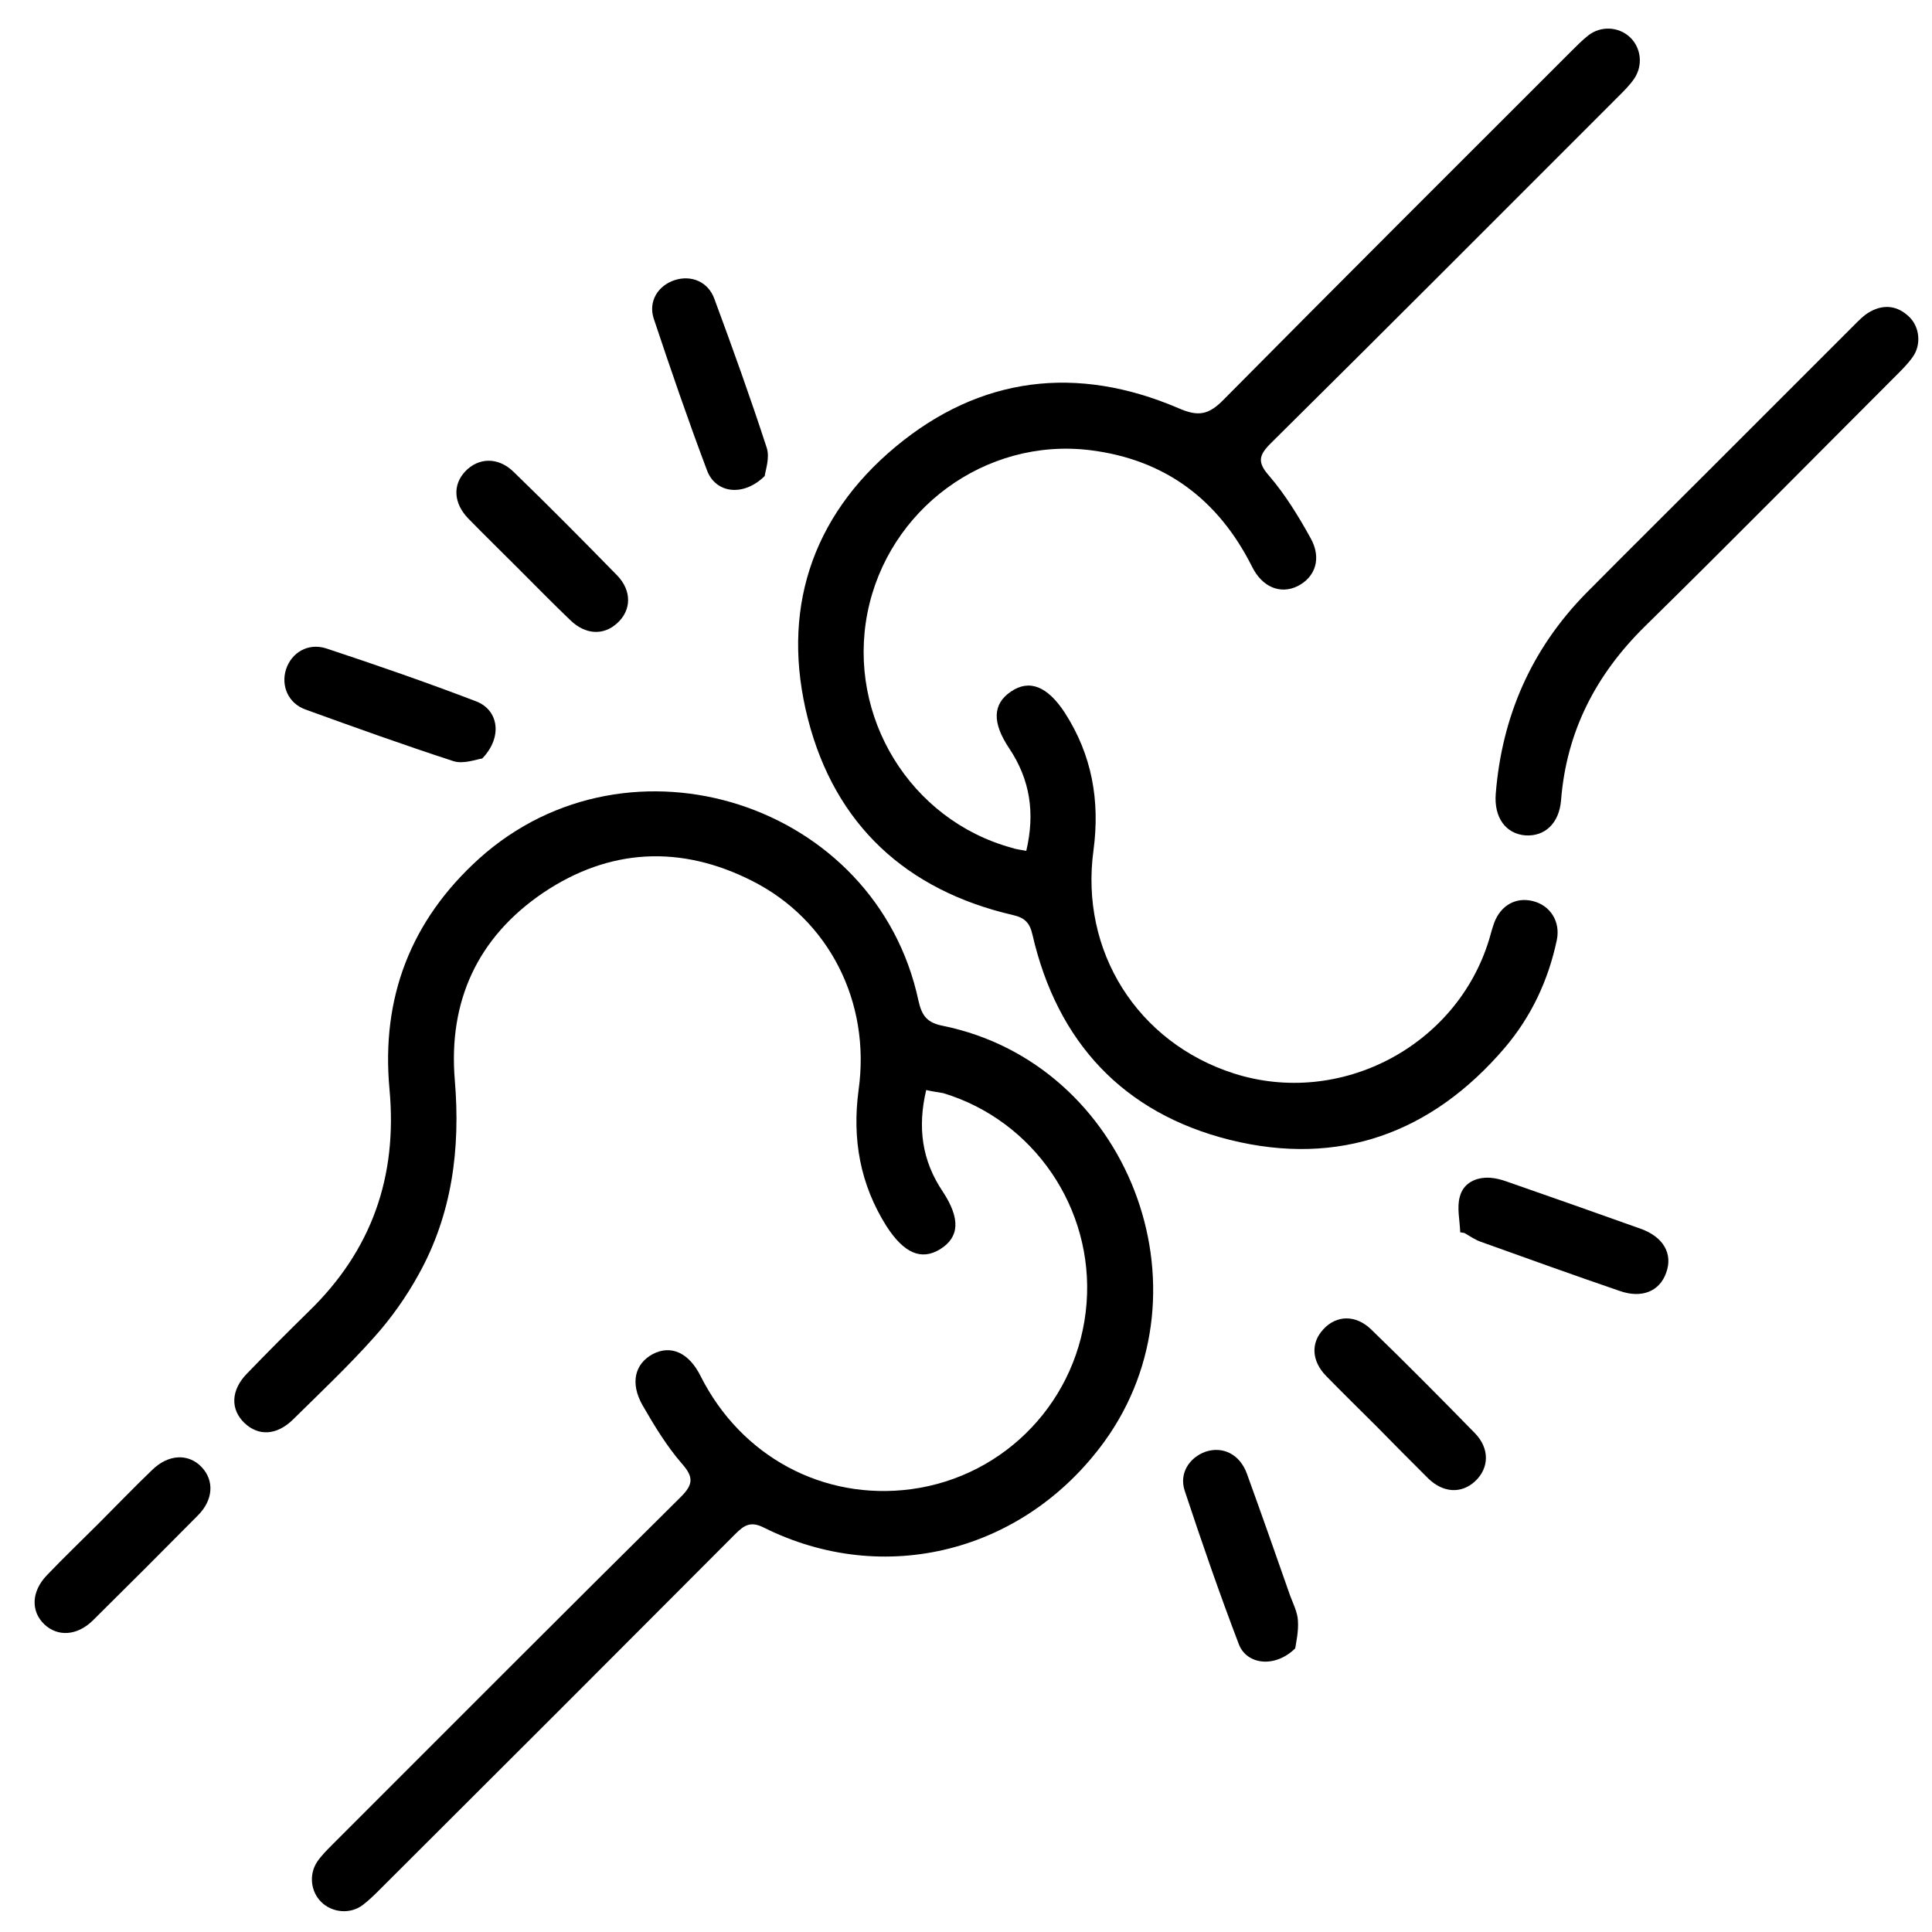
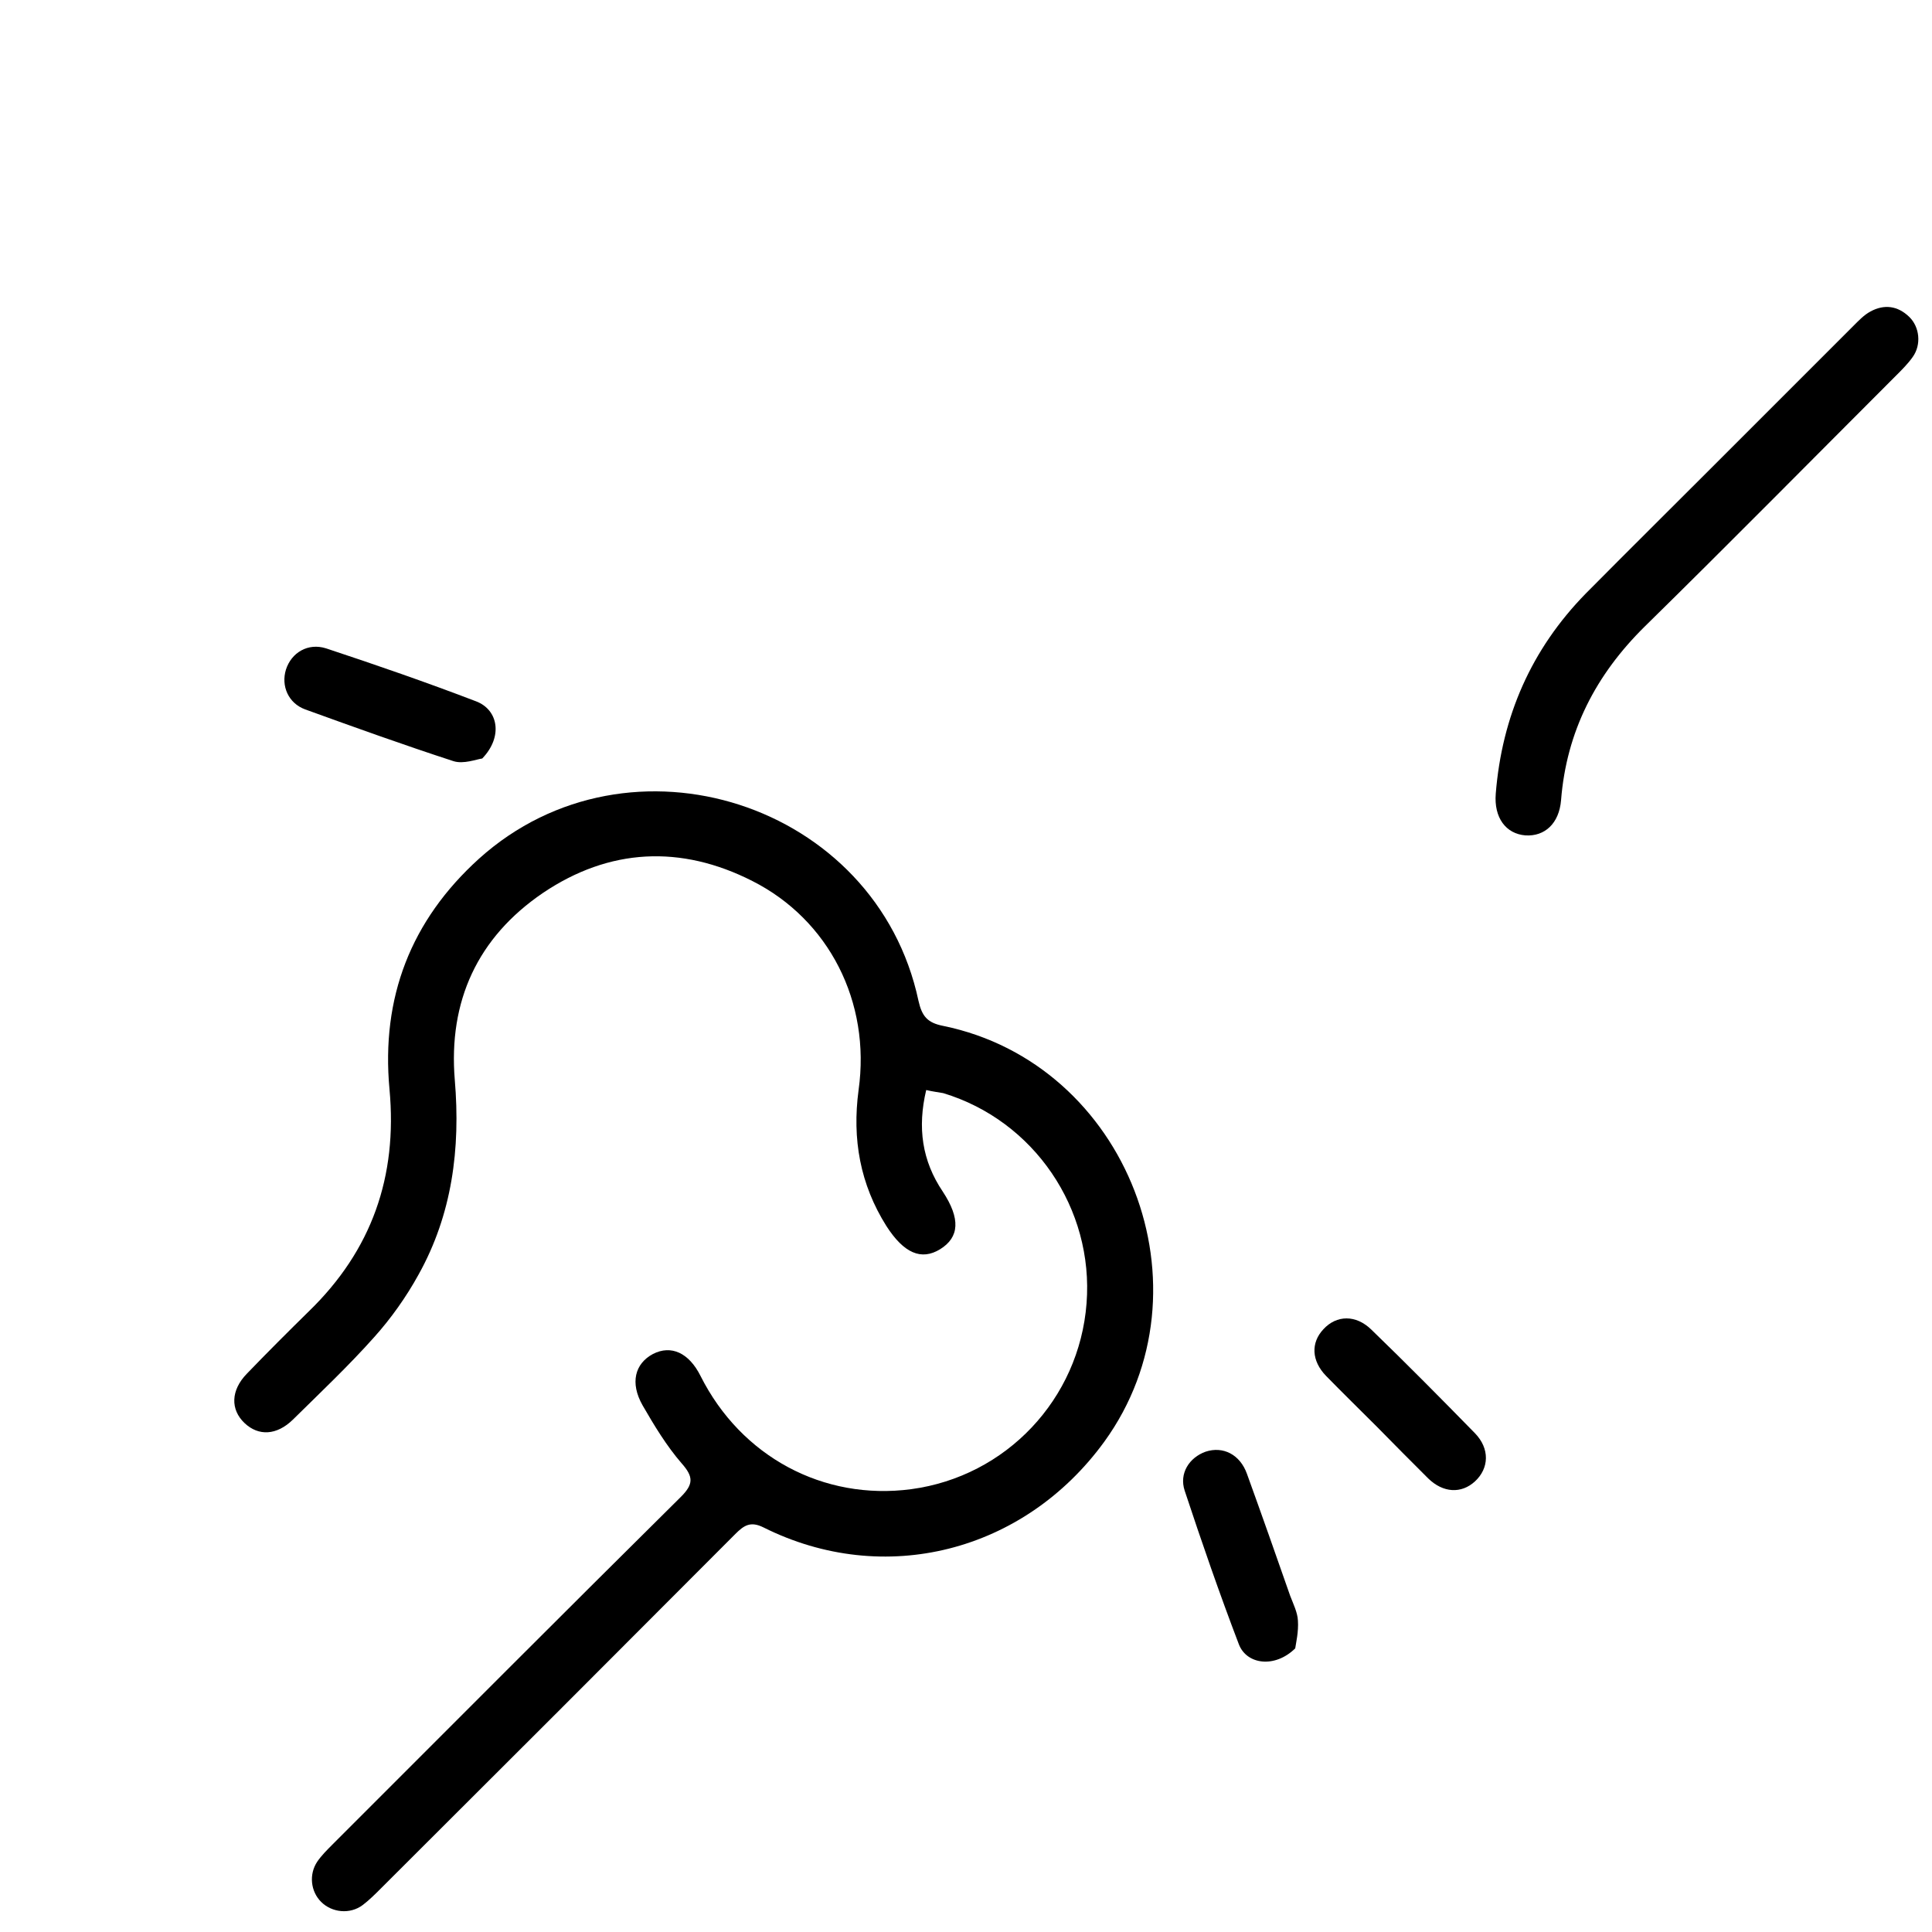
<svg xmlns="http://www.w3.org/2000/svg" version="1.1" id="Layer_3" x="0px" y="0px" viewBox="0 0 500 500" style="enable-background:new 0 0 500 500;" xml:space="preserve">
  <style type="text/css">
	.st0{fill:#000;}
	.st1{fill:#000;}
</style>
  <g id="x2U2jU.tif">
    <g>
      <path class="st0" d="M239.7,282.1c-2.3,9.7-1.1,18.3,4.3,26.3c4.6,7,4.3,11.8-0.7,14.9c-4.9,3-9.4,1-13.9-6    c-6.8-10.8-8.9-22.5-7.2-35.2c3.2-22.8-7.7-44.1-27.5-54.1c-18.5-9.4-37-8.5-54.2,3.1c-16.9,11.5-24.5,28-22.8,48.4    c1.5,17.8-0.7,34.8-9.4,50.4c-3.2,5.8-7.1,11.3-11.5,16.2c-6.6,7.4-13.9,14.3-21,21.3c-4.2,4.1-8.9,4.3-12.5,0.9    c-3.7-3.5-3.6-8.5,0.6-12.8c5.2-5.4,10.6-10.8,16-16.1c16.3-15.8,23-34.9,20.9-57.5c-2.2-23.7,5.5-43.7,23.2-59.7    c38.9-35,102.8-14.4,113.7,36.8c0.9,4,2.3,5.7,6.4,6.5c47.8,9.8,70.3,68.1,41.7,107.6c-20.8,28.6-57,37.8-88.2,22.2    c-3.4-1.7-5.1-0.5-7.3,1.7c-30.5,30.6-61.1,61.2-91.7,91.7c-1.5,1.5-3,3-4.7,4.3c-3.3,2.5-8,2-10.8-0.8c-2.7-2.7-3.2-7.1-1-10.4    c1.1-1.6,2.5-3,3.9-4.4c30-30,60-60.1,90.2-90c3.3-3.3,3.3-5.2,0.2-8.7c-3.9-4.5-7.1-9.8-10.1-15c-3.3-5.8-2-10.8,2.7-13.3    c4.7-2.4,9.3-0.3,12.3,5.7c10.5,20.9,31.8,32.3,54.5,29.3c24.6-3.3,43.5-23.3,45.4-48.1c1.9-24.5-13.6-47.3-37.1-54.4    C243,282.7,241.4,282.5,239.7,282.1z" />
-       <path class="st0" d="M265.6,220.2c2.3-9.8,1-18.4-4.4-26.5c-4.5-6.7-4.3-11.5,0.4-14.7c4.8-3.3,9.5-1.4,14,5.5    c7,10.9,9.1,22.7,7.4,35.5c-3.6,26.2,11.4,49.8,36.3,57.8c27.5,8.8,57.7-7,66.1-34.7c0.4-1.4,0.8-2.9,1.3-4.3    c1.7-4.5,5.6-6.7,10-5.6c4.5,1.1,7.2,5.3,6.2,10.1c-2.2,10.4-6.6,19.8-13.5,27.9c-18.9,22.1-42.9,30.8-71.1,23.8    c-27.6-6.9-44.7-25.3-51.1-53.1c-0.7-3.1-2-4.4-5.1-5.1c-27.6-6.4-46-23.4-53-50.7c-7.1-27.7,0.7-52.2,22.7-70.5    c21.9-18.2,46.9-21.2,73.1-10c5.2,2.3,7.9,1.8,11.8-2.2c29.9-30.2,60-60.2,90-90.2c1.4-1.4,2.8-2.8,4.3-4    c3.3-2.6,7.9-2.3,10.8,0.4c2.9,2.7,3.5,7.3,1.1,10.8c-1.1,1.6-2.5,3-3.9,4.4c-30,30-60,60.1-90.2,90c-3.1,3.1-3.4,4.9-0.3,8.4    c4.2,4.9,7.6,10.5,10.7,16.1c2.9,5.2,1.2,10.1-3.4,12.4c-4.5,2.2-9.2,0.2-11.8-5.1c-8.7-17.3-22.5-27.7-41.9-30.1    c-27.1-3.3-52.3,15.3-57.6,42.1c-5.3,26.9,11.1,53.6,37.3,60.8C262.9,219.8,264.1,219.9,265.6,220.2z" />
      <path class="st0" d="M443.7,120.3c12-12,23.9-23.9,35.9-35.9c1.4-1.4,2.8-2.9,4.5-3.8c3.5-1.9,7-1.5,10,1.4    c2.7,2.6,3.2,7.2,0.9,10.4c-1.2,1.7-2.7,3.2-4.2,4.7c-21.7,21.7-43.2,43.5-65.1,65c-12.7,12.5-20.3,27.2-21.7,45    c-0.5,6-4.2,9.4-9.2,9.1c-5.1-0.4-8.2-4.6-7.7-10.8c1.6-20,9.2-37.4,23.3-51.8C421.4,142.5,432.6,131.4,443.7,120.3    C443.7,120.3,443.7,120.3,443.7,120.3z" />
-       <path class="st0" d="M25.6,394.2c4.6-4.6,9.1-9.3,13.8-13.8c4.2-4.1,9.4-4.3,12.8-0.7c3.3,3.5,3,8.5-1,12.5    c-9,9.1-18.1,18.2-27.2,27.2c-4.1,4-9.1,4.2-12.5,1c-3.6-3.4-3.4-8.6,0.7-12.8C16.5,403.1,21.1,398.7,25.6,394.2z" />
-       <path class="st1" d="M377.9,318.9c-0.1-3.1-0.9-6.4-0.1-9.2c0.9-3.5,4.1-5.1,7.8-4.9c1.5,0.1,3,0.5,4.4,1    c11.5,4,23.1,8.1,34.6,12.2c5.9,2.1,8.4,6.5,6.6,11.4c-1.7,4.8-6.3,6.7-12,4.7c-12-4.1-23.9-8.4-35.9-12.7    c-1.5-0.5-2.9-1.5-4.3-2.3C378.6,319,378.2,319,377.9,318.9z" />
      <path class="st1" d="M335.2,426.6c-5.3,5.2-12.6,4.2-14.6-1.1c-5-13.1-9.6-26.4-14-39.7c-1.5-4.5,1.2-8.6,5.4-10.1    c4.5-1.5,8.9,0.7,10.7,5.7c3.8,10.5,7.5,21,11.2,31.6c0.8,2.1,1.9,4.3,2,6.4C336.1,422.3,335.4,425.2,335.2,426.6z" />
-       <path class="st1" d="M197.9,123.2c-5.6,5.5-12.7,4.4-14.9-1.4c-4.9-13-9.4-26.1-13.8-39.3c-1.5-4.5,1.1-8.6,5.4-10    c4.3-1.4,8.7,0.4,10.3,4.9c4.7,12.7,9.3,25.5,13.5,38.4C199.3,118.4,198.1,121.7,197.9,123.2z" />
      <path class="st1" d="M124.8,196.3c-1.5,0.2-4.8,1.5-7.4,0.7c-12.9-4.2-25.7-8.8-38.4-13.4c-4.4-1.6-6.3-6.1-5-10.3    c1.4-4.4,5.7-7,10.4-5.5c13,4.3,26,8.8,38.8,13.7C129,183.7,130.2,190.7,124.8,196.3z" />
-       <path class="st1" d="M134.2,147.2c-4.4-4.4-8.8-8.7-13.1-13.1c-3.7-3.9-4-8.6-0.7-12.1c3.4-3.6,8.5-3.8,12.5,0.1    c9.1,8.8,18,17.8,26.8,26.8c3.9,4,3.7,9.1,0,12.4c-3.5,3.2-8.2,3-12.1-0.8C143.1,156.2,138.7,151.7,134.2,147.2z" />
      <path class="st1" d="M356.3,369.2c-4.4-4.4-8.8-8.7-13.1-13.1c-3.8-3.9-4-8.6-0.7-12.1c3.4-3.7,8.4-3.8,12.4,0.1    c9.1,8.8,18,17.8,26.8,26.8c3.9,4,3.7,9.1,0,12.5c-3.5,3.2-8.2,3-12.1-0.8C365.2,378.2,360.7,373.7,356.3,369.2z" />
    </g>
  </g>
</svg>